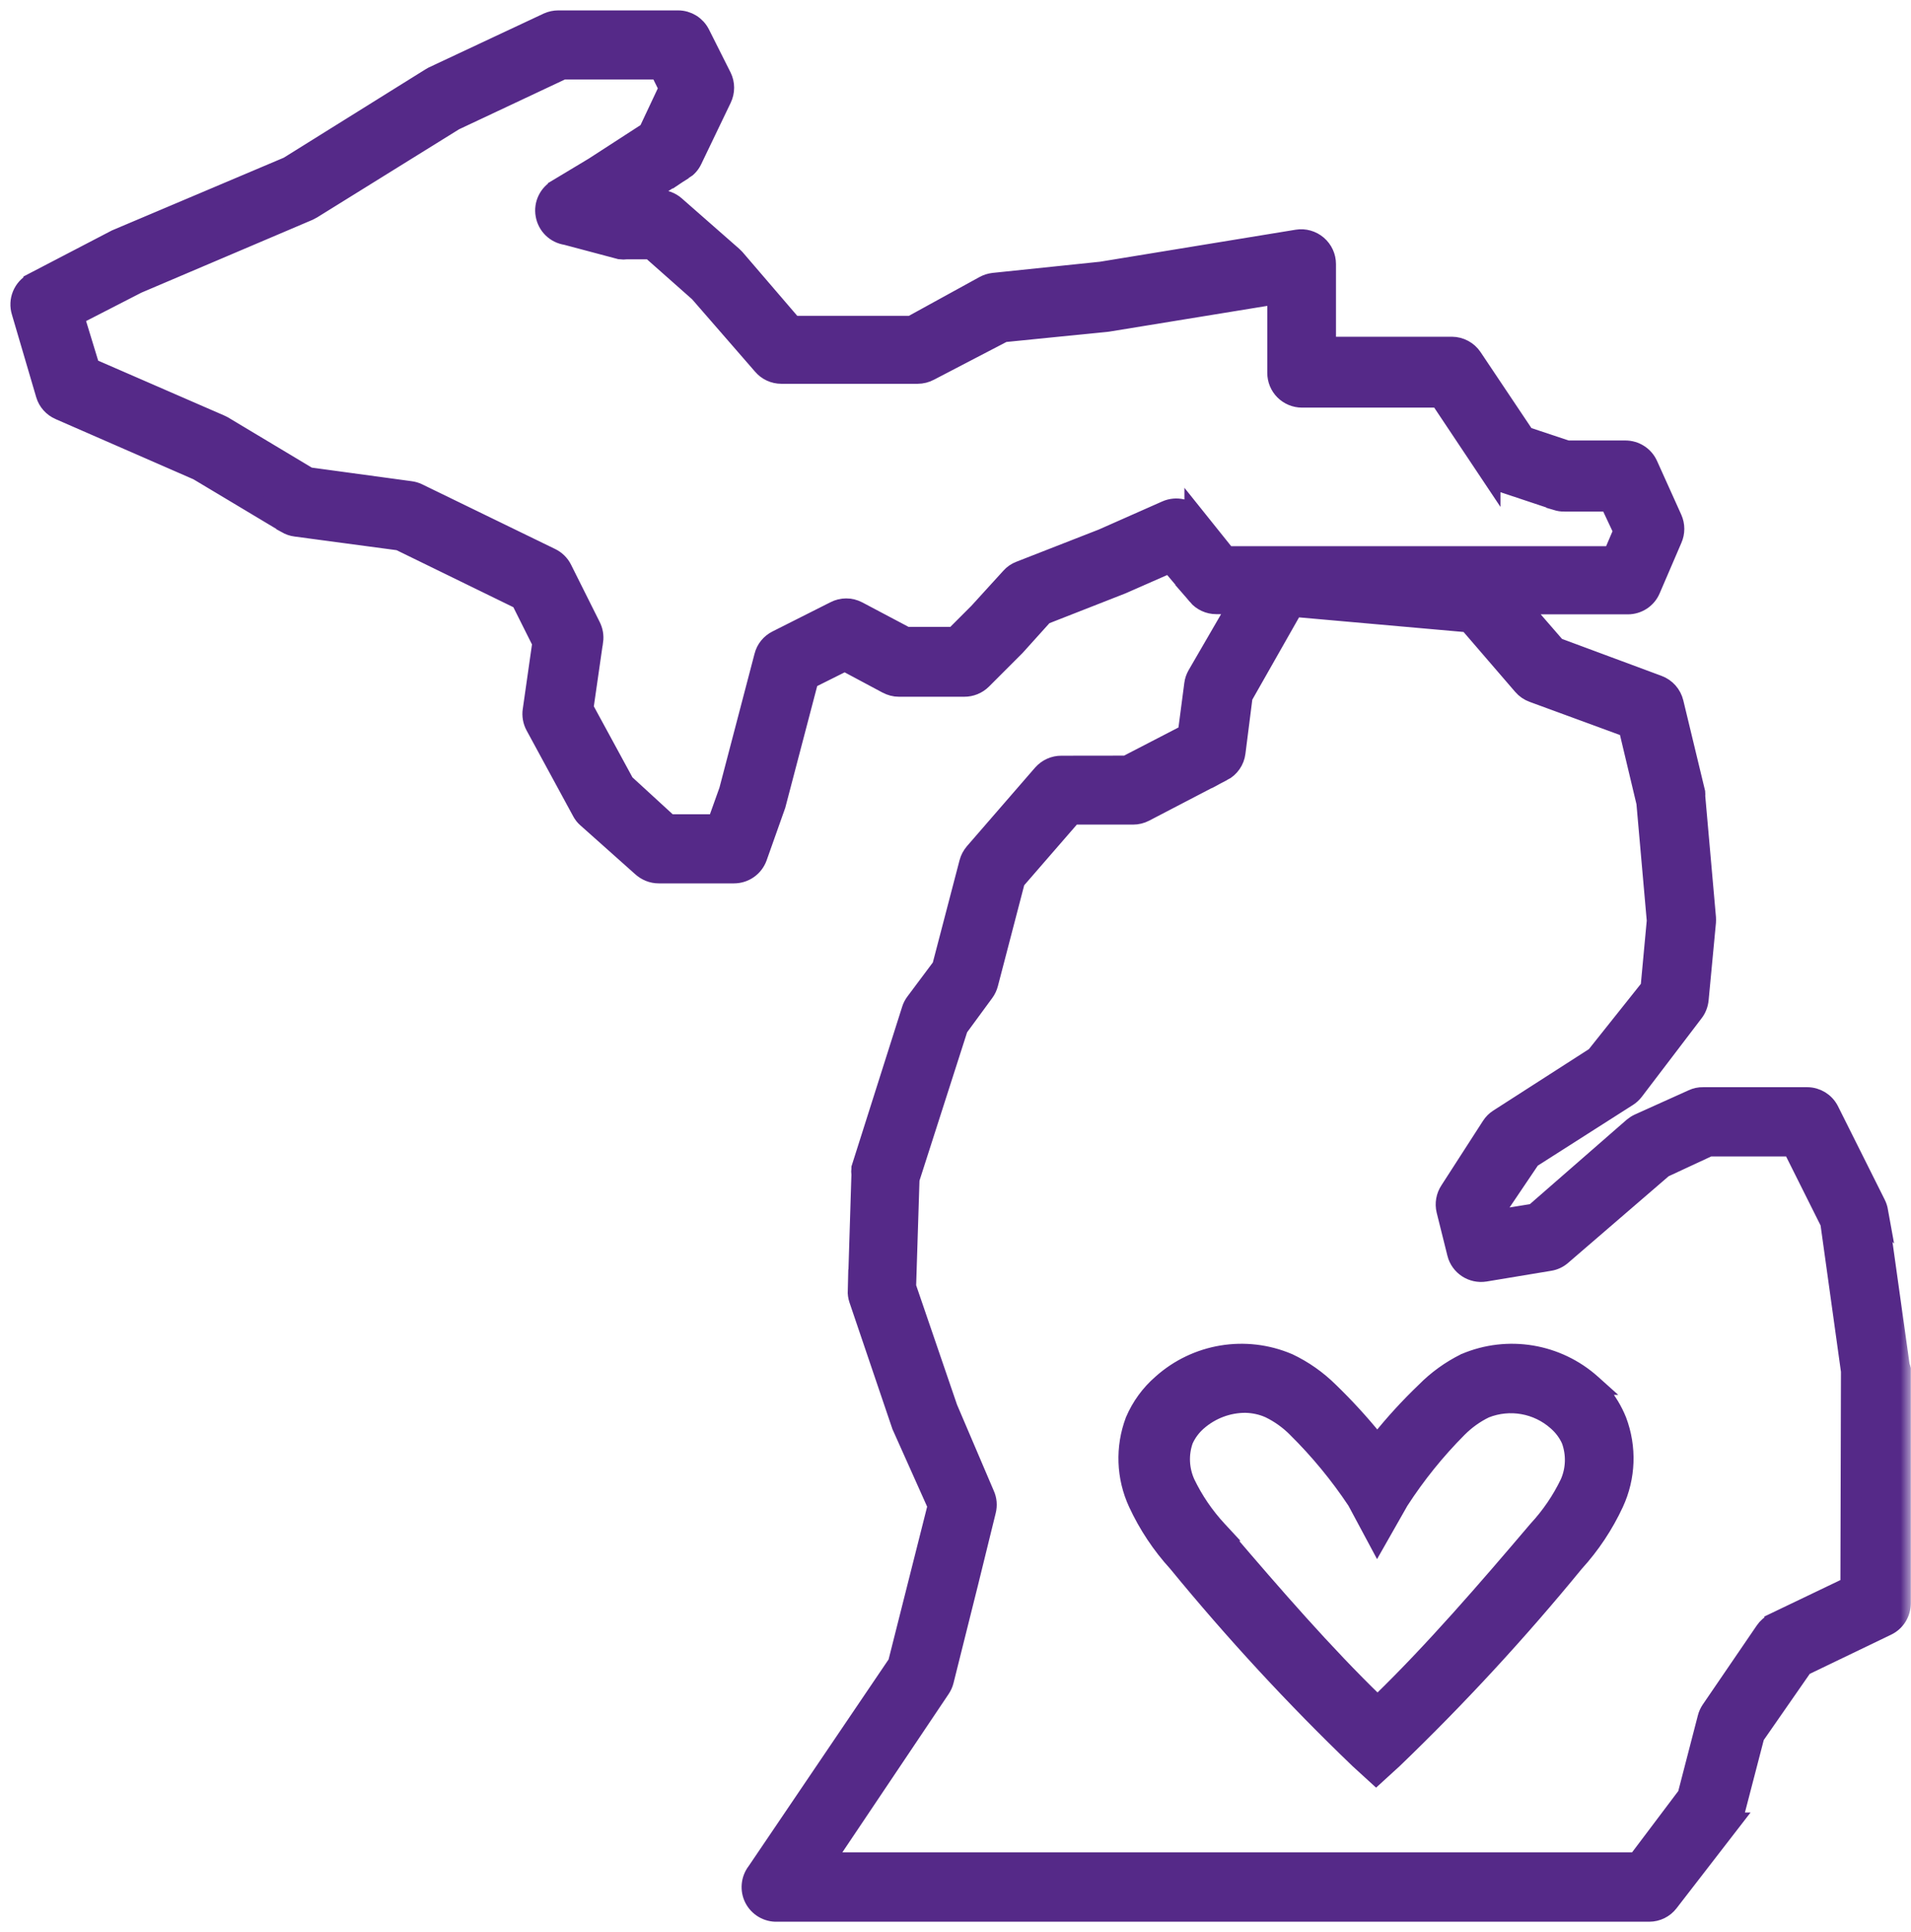
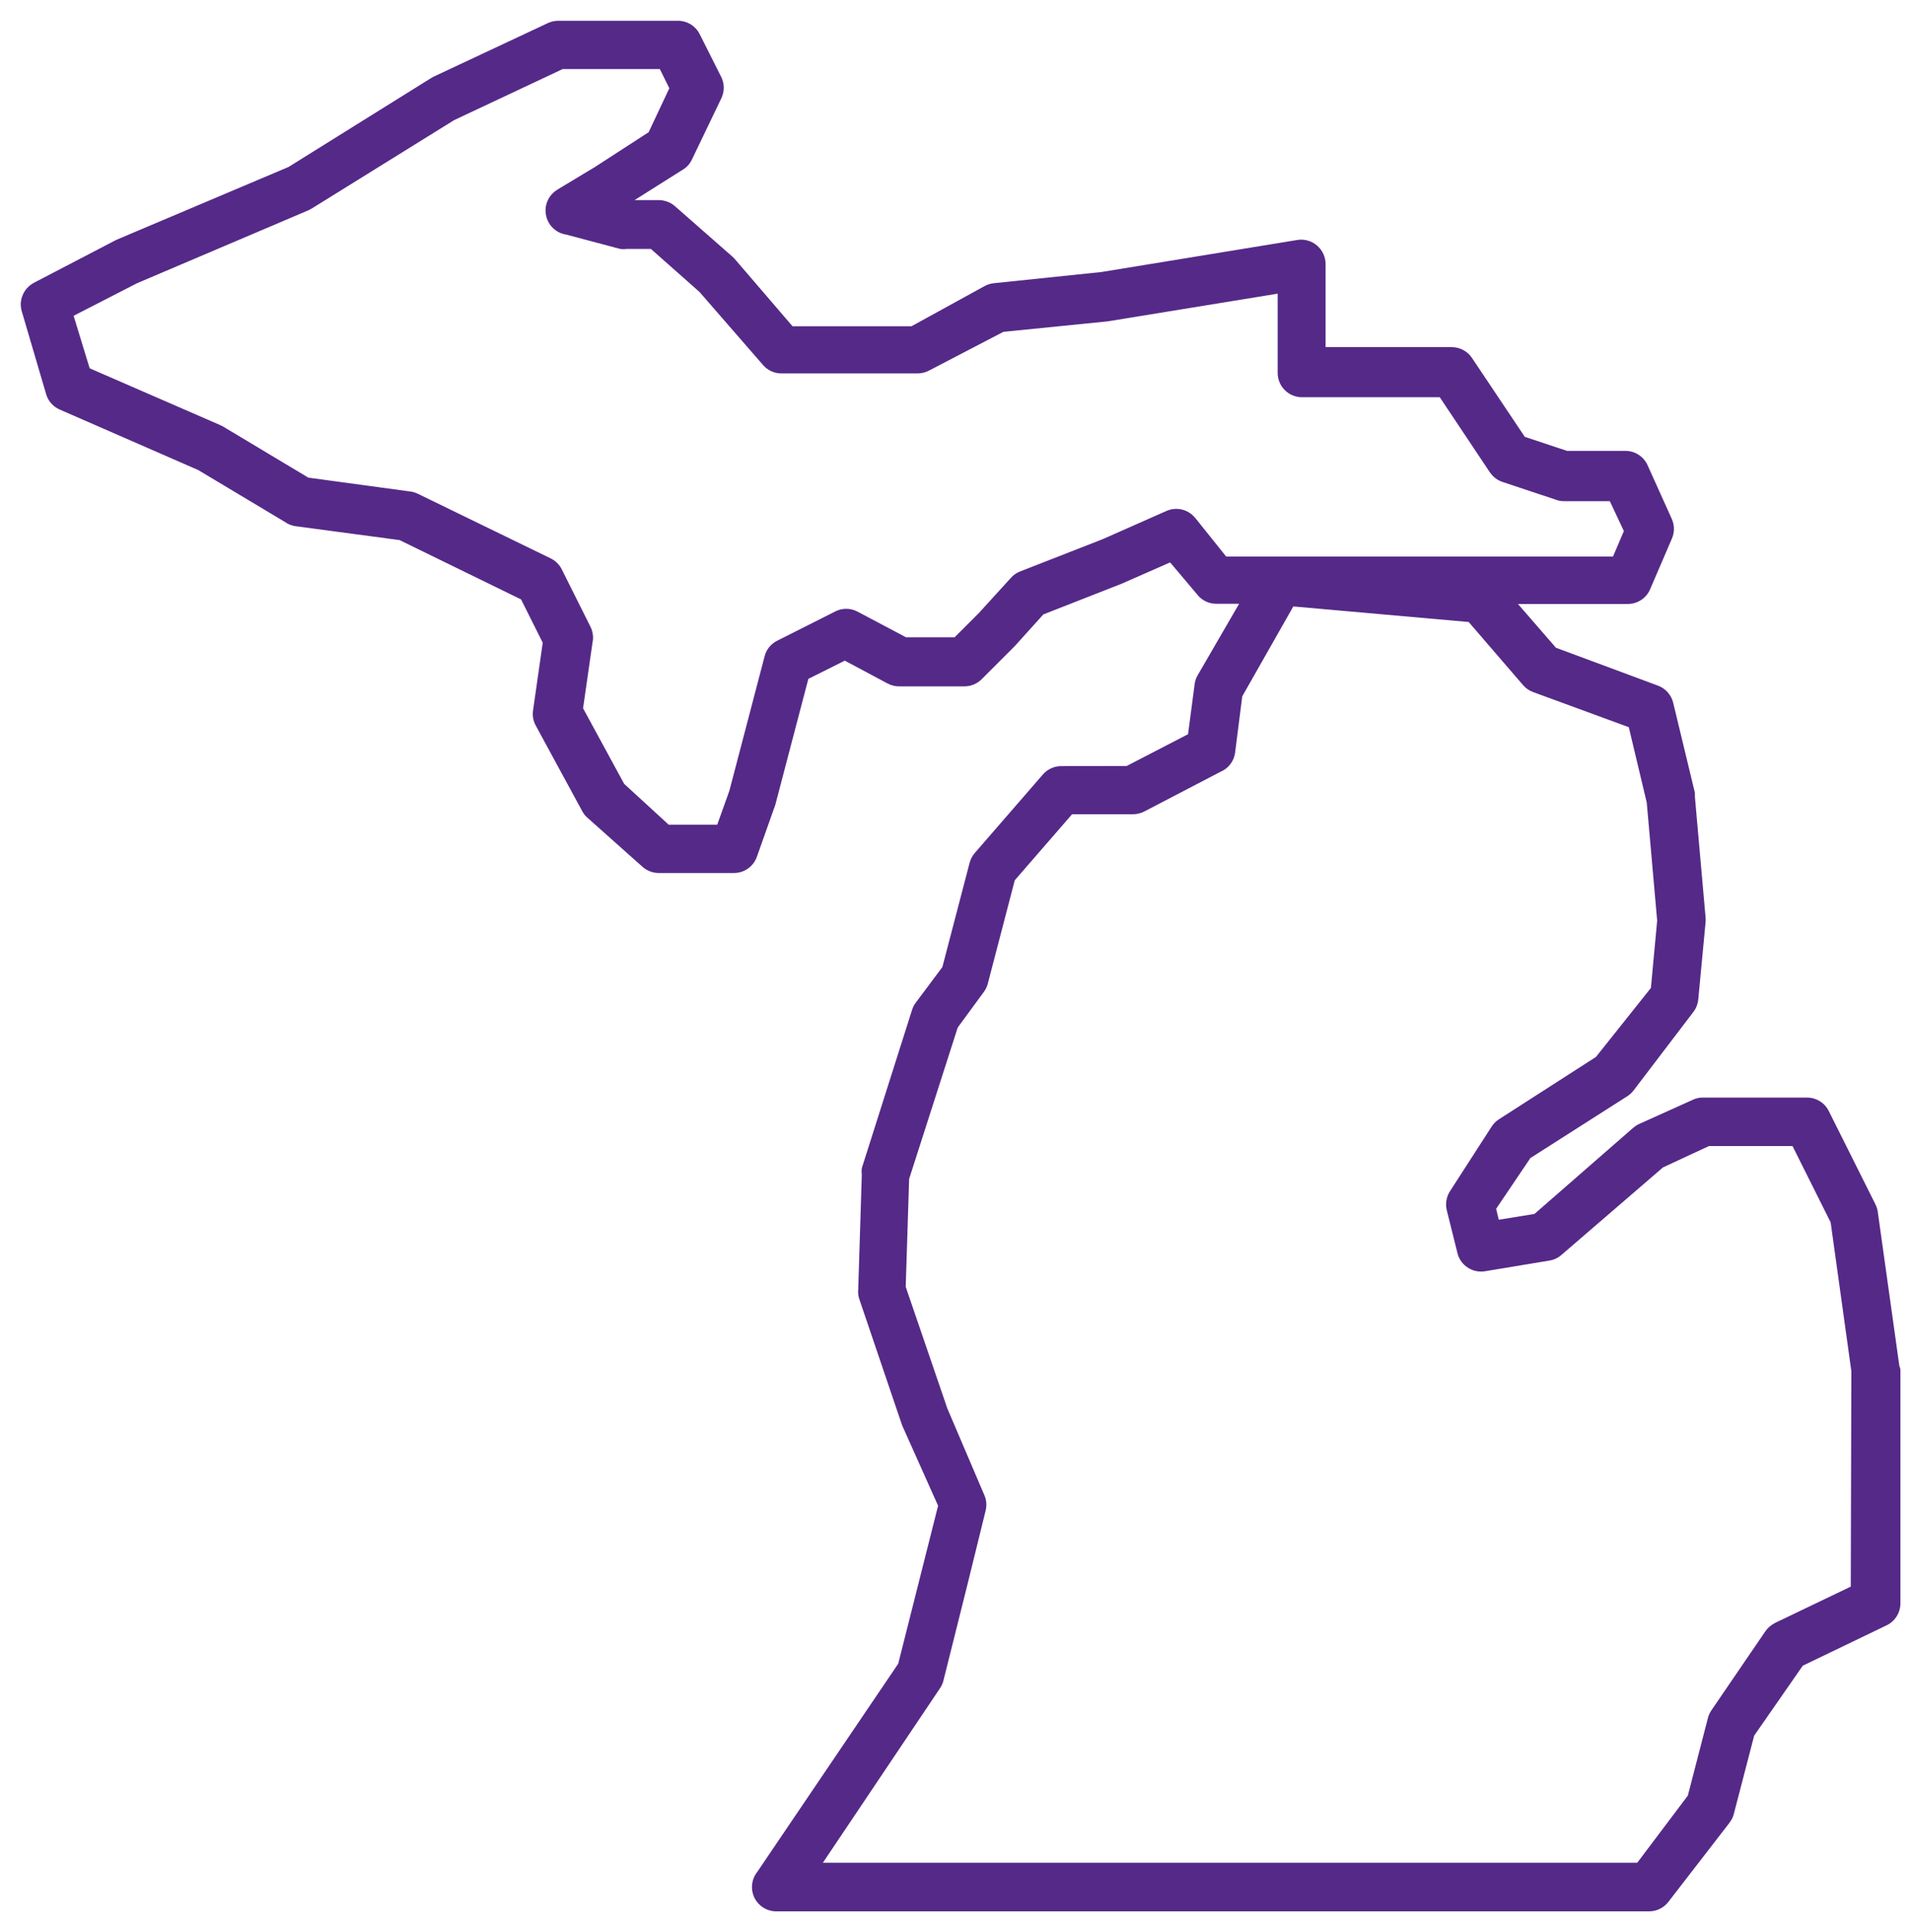
<svg xmlns="http://www.w3.org/2000/svg" width="92" height="93" viewBox="0 0 92 93" fill="none">
  <g id="Group">
-     <path id="Vector" d="M70.441 65.412C69.709 65.775 69.043 66.257 68.471 66.837C67.699 67.576 66.976 68.365 66.306 69.2C65.633 68.369 64.911 67.58 64.143 66.837C63.552 66.251 62.862 65.764 62.11 65.409L62.11 65.409L62.101 65.406C59.97 64.5 57.51 64.909 55.789 66.453C55.203 66.962 54.743 67.596 54.44 68.306L54.44 68.306L54.436 68.316C53.933 69.653 53.986 71.135 54.585 72.43C55.079 73.497 55.736 74.485 56.528 75.353C59.256 78.68 62.176 81.843 65.28 84.823L65.28 84.823L65.284 84.827L66.079 85.553L66.248 85.707L66.417 85.553L67.212 84.827L67.212 84.827L67.216 84.823C70.315 81.843 73.235 78.68 75.959 75.353C76.751 74.485 77.407 73.497 77.902 72.43C78.501 71.135 78.554 69.653 78.05 68.316L78.05 68.316L78.048 68.311C77.84 67.793 77.549 67.313 77.188 66.891H77.254L76.768 66.455C75.046 64.91 72.586 64.499 70.454 65.406L70.447 65.408L70.441 65.412ZM66.317 81.814C63.908 79.481 61.457 76.663 59.114 73.918H59.149L58.76 73.498C58.157 72.845 57.655 72.109 57.268 71.305C56.995 70.699 56.962 70.012 57.183 69.388C57.323 69.074 57.532 68.796 57.791 68.57L57.791 68.57C58.394 68.043 59.166 67.751 59.962 67.754C60.335 67.763 60.698 67.842 61.03 67.991C61.495 68.216 61.915 68.519 62.284 68.887L62.284 68.888C63.348 69.943 64.303 71.1 65.133 72.348L66.087 74.128L66.301 74.528L66.525 74.134L67.54 72.349C68.348 71.1 69.281 69.942 70.332 68.887C70.699 68.52 71.116 68.218 71.58 67.994C72.683 67.558 73.936 67.779 74.822 68.568L74.824 68.57C75.083 68.796 75.293 69.075 75.433 69.389C75.658 70.015 75.637 70.701 75.37 71.305C74.983 72.108 74.481 72.845 73.877 73.498L73.877 73.498L73.87 73.506C71.422 76.388 68.85 79.361 66.317 81.814Z" fill="#552988" stroke="#552988" stroke-width="0.5" />
    <g id="Vector_2">
      <mask id="path-2-outside-1_5468_3415" maskUnits="userSpaceOnUse" x="0" y="0" width="92" height="93" fill="black">
-         <rect fill="white" width="92" height="93" />
-         <path d="M91.44 65.751L90.399 58.322L90.403 58.326C90.38 58.198 90.344 58.075 90.284 57.961L88.037 53.469C87.84 53.077 87.438 52.83 86.999 52.83H81.992C81.823 52.825 81.654 52.862 81.499 52.935L78.903 54.105C78.807 54.15 78.716 54.21 78.634 54.278L73.873 58.431L72.155 58.71L72.027 58.185L73.677 55.74L78.355 52.757C78.46 52.688 78.556 52.601 78.634 52.501L81.512 48.722C81.654 48.544 81.736 48.329 81.759 48.101L82.111 44.382C82.115 44.313 82.115 44.24 82.111 44.172L81.594 38.324C81.599 38.264 81.599 38.209 81.594 38.15L80.553 33.832C80.461 33.449 80.187 33.138 79.817 33.001L74.906 31.178L73.078 29.071H78.364C78.835 29.071 79.26 28.793 79.442 28.359L80.484 25.937C80.621 25.631 80.621 25.284 80.484 24.978L79.314 22.383C79.123 21.967 78.707 21.702 78.25 21.702H75.44L73.407 21.026L70.867 17.233C70.652 16.909 70.291 16.712 69.898 16.708H63.817V12.71C63.817 12.367 63.666 12.043 63.406 11.819C63.145 11.595 62.798 11.495 62.46 11.55L53.02 13.094L47.839 13.633C47.684 13.651 47.533 13.697 47.392 13.775L43.883 15.703H38.153L35.371 12.463L35.252 12.345L32.492 9.923C32.278 9.736 32.003 9.635 31.72 9.631H30.55L32.89 8.155V8.159C33.072 8.041 33.219 7.876 33.31 7.68L34.726 4.733C34.882 4.408 34.882 4.034 34.726 3.714L33.685 1.644C33.488 1.251 33.086 1 32.643 1H26.877C26.708 1 26.539 1.037 26.388 1.105L20.855 3.7L20.736 3.769L13.892 8.036L5.6 11.545L1.625 13.615V13.619C1.127 13.884 0.885 14.465 1.054 15.004L2.223 18.979C2.319 19.308 2.561 19.577 2.877 19.714L9.543 22.625L13.801 25.174V25.179C13.938 25.256 14.089 25.311 14.244 25.329L19.238 25.997L25.086 28.852L26.128 30.935L25.662 34.198V34.193C25.625 34.444 25.671 34.7 25.79 34.92L28.038 39.059C28.097 39.169 28.175 39.269 28.27 39.351L30.911 41.704C31.131 41.905 31.414 42.02 31.711 42.02H35.339H35.334C35.828 42.02 36.266 41.714 36.435 41.248L37.326 38.735L38.916 32.676L40.671 31.799L42.731 32.9L42.727 32.896C42.896 32.987 43.083 33.037 43.275 33.037H46.423C46.733 33.037 47.031 32.918 47.254 32.699L48.858 31.095L50.229 29.574L53.994 28.098L56.333 27.07L57.667 28.651H57.662C57.886 28.912 58.211 29.062 58.553 29.062H59.654L57.653 32.512C57.58 32.64 57.53 32.786 57.512 32.932L57.196 35.34L54.236 36.871L51.102 36.875C50.764 36.871 50.439 37.017 50.211 37.273L46.926 41.06C46.811 41.197 46.724 41.357 46.679 41.531L45.368 46.548L44.084 48.266C44.006 48.371 43.947 48.485 43.91 48.604L41.489 56.229V56.234C41.475 56.334 41.475 56.444 41.489 56.549L41.315 62.118L41.31 62.114C41.306 62.255 41.324 62.402 41.37 62.534L43.43 68.606L45.162 72.476L43.243 80.079L36.449 90.112L36.444 90.117C36.17 90.478 36.125 90.962 36.33 91.364C36.54 91.771 36.965 92.017 37.418 91.999H79.397C79.758 91.999 80.101 91.83 80.32 91.542L83.258 87.741H83.253C83.354 87.618 83.427 87.476 83.468 87.32L84.45 83.542L86.79 80.175L90.824 78.233C91.231 78.041 91.487 77.63 91.491 77.177V65.915C91.477 65.86 91.464 65.805 91.441 65.751L91.44 65.751ZM57.521 24.904V24.909C57.187 24.512 56.63 24.384 56.155 24.594L53.089 25.951L49.114 27.504C48.945 27.568 48.79 27.673 48.671 27.81L47.127 29.505L45.957 30.675H43.618L41.278 29.437C40.94 29.259 40.538 29.259 40.2 29.437L37.418 30.839C37.116 30.99 36.892 31.26 36.81 31.589L35.115 38.058L34.53 39.694H32.191L30.048 37.729L28.07 34.092L28.536 30.853L28.54 30.849C28.572 30.615 28.531 30.373 28.422 30.159L27.042 27.399C26.927 27.171 26.736 26.983 26.503 26.873L20.106 23.762C19.992 23.707 19.868 23.671 19.745 23.657L14.843 22.99L10.726 20.523L10.585 20.454L4.316 17.727L3.544 15.2L6.596 13.633L14.843 10.124L15.016 10.032L21.861 5.783L27.087 3.325H31.766L32.223 4.248L31.227 6.364L28.609 8.059L26.877 9.1V9.105C26.434 9.347 26.192 9.84 26.283 10.338C26.37 10.836 26.763 11.22 27.266 11.293L29.861 11.983C29.961 11.997 30.066 11.997 30.167 11.983H31.337L33.676 14.053L36.728 17.562C36.947 17.822 37.272 17.973 37.614 17.973H44.175C44.372 17.973 44.568 17.923 44.737 17.831L48.306 15.972L53.322 15.469L61.51 14.135V17.95C61.51 18.261 61.633 18.558 61.852 18.777C62.072 18.997 62.373 19.12 62.679 19.12H69.314L71.735 22.748V22.743C71.881 22.958 72.096 23.122 72.343 23.2L74.938 24.064V24.068C75.061 24.105 75.185 24.128 75.312 24.123H77.501L78.177 25.562L77.652 26.791H59.033L57.521 24.904ZM89.101 76.369L85.441 78.123V78.128C85.259 78.219 85.099 78.356 84.985 78.525L82.389 82.326C82.316 82.436 82.257 82.559 82.225 82.688L81.256 86.429L78.821 89.66H39.615L45.253 81.262C45.326 81.152 45.385 81.029 45.417 80.901L46.587 76.222L47.45 72.713C47.514 72.458 47.492 72.188 47.382 71.951L45.605 67.788L43.603 61.94L43.768 56.745L46.107 49.458L47.368 47.74C47.455 47.621 47.519 47.484 47.556 47.342L48.853 42.371L51.613 39.191H54.55C54.738 39.191 54.925 39.145 55.09 39.059L58.845 37.103V37.108C59.183 36.93 59.416 36.601 59.462 36.217L59.805 33.517L62.263 29.19L70.706 29.939L73.324 32.977C73.457 33.133 73.626 33.247 73.818 33.316L78.414 35.002L79.278 38.629L79.78 44.313L79.479 47.552L76.833 50.874L72.155 53.88C72.018 53.967 71.903 54.086 71.817 54.218L69.816 57.321C69.633 57.595 69.573 57.933 69.651 58.253L70.167 60.322V60.327C70.318 60.912 70.889 61.286 71.488 61.19L74.599 60.674C74.809 60.642 75.01 60.546 75.17 60.405L80.059 56.192L82.27 55.164H86.296L88.132 58.837L89.128 65.997L89.101 76.369Z" />
+         <path d="M91.44 65.751L90.399 58.322L90.403 58.326C90.38 58.198 90.344 58.075 90.284 57.961L88.037 53.469C87.84 53.077 87.438 52.83 86.999 52.83H81.992C81.823 52.825 81.654 52.862 81.499 52.935L78.903 54.105C78.807 54.15 78.716 54.21 78.634 54.278L73.873 58.431L72.155 58.71L72.027 58.185L73.677 55.74L78.355 52.757C78.46 52.688 78.556 52.601 78.634 52.501L81.512 48.722C81.654 48.544 81.736 48.329 81.759 48.101L82.111 44.382C82.115 44.313 82.115 44.24 82.111 44.172L81.594 38.324C81.599 38.264 81.599 38.209 81.594 38.15L80.553 33.832C80.461 33.449 80.187 33.138 79.817 33.001L74.906 31.178L73.078 29.071H78.364C78.835 29.071 79.26 28.793 79.442 28.359L80.484 25.937C80.621 25.631 80.621 25.284 80.484 24.978L79.314 22.383C79.123 21.967 78.707 21.702 78.25 21.702H75.44L73.407 21.026L70.867 17.233C70.652 16.909 70.291 16.712 69.898 16.708H63.817V12.71C63.817 12.367 63.666 12.043 63.406 11.819C63.145 11.595 62.798 11.495 62.46 11.55L53.02 13.094L47.839 13.633C47.684 13.651 47.533 13.697 47.392 13.775L43.883 15.703H38.153L35.371 12.463L35.252 12.345L32.492 9.923C32.278 9.736 32.003 9.635 31.72 9.631H30.55L32.89 8.155V8.159C33.072 8.041 33.219 7.876 33.31 7.68L34.726 4.733C34.882 4.408 34.882 4.034 34.726 3.714L33.685 1.644C33.488 1.251 33.086 1 32.643 1H26.877C26.708 1 26.539 1.037 26.388 1.105L20.855 3.7L20.736 3.769L13.892 8.036L5.6 11.545L1.625 13.615V13.619C1.127 13.884 0.885 14.465 1.054 15.004L2.223 18.979C2.319 19.308 2.561 19.577 2.877 19.714L9.543 22.625L13.801 25.174V25.179C13.938 25.256 14.089 25.311 14.244 25.329L19.238 25.997L25.086 28.852L26.128 30.935L25.662 34.198V34.193C25.625 34.444 25.671 34.7 25.79 34.92L28.038 39.059C28.097 39.169 28.175 39.269 28.27 39.351L30.911 41.704C31.131 41.905 31.414 42.02 31.711 42.02H35.339H35.334C35.828 42.02 36.266 41.714 36.435 41.248L37.326 38.735L38.916 32.676L40.671 31.799L42.731 32.9L42.727 32.896C42.896 32.987 43.083 33.037 43.275 33.037H46.423C46.733 33.037 47.031 32.918 47.254 32.699L48.858 31.095L50.229 29.574L53.994 28.098L56.333 27.07L57.667 28.651H57.662C57.886 28.912 58.211 29.062 58.553 29.062H59.654L57.653 32.512C57.58 32.64 57.53 32.786 57.512 32.932L57.196 35.34L54.236 36.871L51.102 36.875C50.764 36.871 50.439 37.017 50.211 37.273L46.926 41.06C46.811 41.197 46.724 41.357 46.679 41.531L45.368 46.548L44.084 48.266C44.006 48.371 43.947 48.485 43.91 48.604L41.489 56.229V56.234C41.475 56.334 41.475 56.444 41.489 56.549L41.31 62.114C41.306 62.255 41.324 62.402 41.37 62.534L43.43 68.606L45.162 72.476L43.243 80.079L36.449 90.112L36.444 90.117C36.17 90.478 36.125 90.962 36.33 91.364C36.54 91.771 36.965 92.017 37.418 91.999H79.397C79.758 91.999 80.101 91.83 80.32 91.542L83.258 87.741H83.253C83.354 87.618 83.427 87.476 83.468 87.32L84.45 83.542L86.79 80.175L90.824 78.233C91.231 78.041 91.487 77.63 91.491 77.177V65.915C91.477 65.86 91.464 65.805 91.441 65.751L91.44 65.751ZM57.521 24.904V24.909C57.187 24.512 56.63 24.384 56.155 24.594L53.089 25.951L49.114 27.504C48.945 27.568 48.79 27.673 48.671 27.81L47.127 29.505L45.957 30.675H43.618L41.278 29.437C40.94 29.259 40.538 29.259 40.2 29.437L37.418 30.839C37.116 30.99 36.892 31.26 36.81 31.589L35.115 38.058L34.53 39.694H32.191L30.048 37.729L28.07 34.092L28.536 30.853L28.54 30.849C28.572 30.615 28.531 30.373 28.422 30.159L27.042 27.399C26.927 27.171 26.736 26.983 26.503 26.873L20.106 23.762C19.992 23.707 19.868 23.671 19.745 23.657L14.843 22.99L10.726 20.523L10.585 20.454L4.316 17.727L3.544 15.2L6.596 13.633L14.843 10.124L15.016 10.032L21.861 5.783L27.087 3.325H31.766L32.223 4.248L31.227 6.364L28.609 8.059L26.877 9.1V9.105C26.434 9.347 26.192 9.84 26.283 10.338C26.37 10.836 26.763 11.22 27.266 11.293L29.861 11.983C29.961 11.997 30.066 11.997 30.167 11.983H31.337L33.676 14.053L36.728 17.562C36.947 17.822 37.272 17.973 37.614 17.973H44.175C44.372 17.973 44.568 17.923 44.737 17.831L48.306 15.972L53.322 15.469L61.51 14.135V17.95C61.51 18.261 61.633 18.558 61.852 18.777C62.072 18.997 62.373 19.12 62.679 19.12H69.314L71.735 22.748V22.743C71.881 22.958 72.096 23.122 72.343 23.2L74.938 24.064V24.068C75.061 24.105 75.185 24.128 75.312 24.123H77.501L78.177 25.562L77.652 26.791H59.033L57.521 24.904ZM89.101 76.369L85.441 78.123V78.128C85.259 78.219 85.099 78.356 84.985 78.525L82.389 82.326C82.316 82.436 82.257 82.559 82.225 82.688L81.256 86.429L78.821 89.66H39.615L45.253 81.262C45.326 81.152 45.385 81.029 45.417 80.901L46.587 76.222L47.45 72.713C47.514 72.458 47.492 72.188 47.382 71.951L45.605 67.788L43.603 61.94L43.768 56.745L46.107 49.458L47.368 47.74C47.455 47.621 47.519 47.484 47.556 47.342L48.853 42.371L51.613 39.191H54.55C54.738 39.191 54.925 39.145 55.09 39.059L58.845 37.103V37.108C59.183 36.93 59.416 36.601 59.462 36.217L59.805 33.517L62.263 29.19L70.706 29.939L73.324 32.977C73.457 33.133 73.626 33.247 73.818 33.316L78.414 35.002L79.278 38.629L79.78 44.313L79.479 47.552L76.833 50.874L72.155 53.88C72.018 53.967 71.903 54.086 71.817 54.218L69.816 57.321C69.633 57.595 69.573 57.933 69.651 58.253L70.167 60.322V60.327C70.318 60.912 70.889 61.286 71.488 61.19L74.599 60.674C74.809 60.642 75.01 60.546 75.17 60.405L80.059 56.192L82.27 55.164H86.296L88.132 58.837L89.128 65.997L89.101 76.369Z" />
      </mask>
      <path d="M91.44 65.751L90.399 58.322L90.403 58.326C90.38 58.198 90.344 58.075 90.284 57.961L88.037 53.469C87.84 53.077 87.438 52.83 86.999 52.83H81.992C81.823 52.825 81.654 52.862 81.499 52.935L78.903 54.105C78.807 54.15 78.716 54.21 78.634 54.278L73.873 58.431L72.155 58.71L72.027 58.185L73.677 55.74L78.355 52.757C78.46 52.688 78.556 52.601 78.634 52.501L81.512 48.722C81.654 48.544 81.736 48.329 81.759 48.101L82.111 44.382C82.115 44.313 82.115 44.24 82.111 44.172L81.594 38.324C81.599 38.264 81.599 38.209 81.594 38.15L80.553 33.832C80.461 33.449 80.187 33.138 79.817 33.001L74.906 31.178L73.078 29.071H78.364C78.835 29.071 79.26 28.793 79.442 28.359L80.484 25.937C80.621 25.631 80.621 25.284 80.484 24.978L79.314 22.383C79.123 21.967 78.707 21.702 78.25 21.702H75.44L73.407 21.026L70.867 17.233C70.652 16.909 70.291 16.712 69.898 16.708H63.817V12.71C63.817 12.367 63.666 12.043 63.406 11.819C63.145 11.595 62.798 11.495 62.46 11.55L53.02 13.094L47.839 13.633C47.684 13.651 47.533 13.697 47.392 13.775L43.883 15.703H38.153L35.371 12.463L35.252 12.345L32.492 9.923C32.278 9.736 32.003 9.635 31.72 9.631H30.55L32.89 8.155V8.159C33.072 8.041 33.219 7.876 33.31 7.68L34.726 4.733C34.882 4.408 34.882 4.034 34.726 3.714L33.685 1.644C33.488 1.251 33.086 1 32.643 1H26.877C26.708 1 26.539 1.037 26.388 1.105L20.855 3.7L20.736 3.769L13.892 8.036L5.6 11.545L1.625 13.615V13.619C1.127 13.884 0.885 14.465 1.054 15.004L2.223 18.979C2.319 19.308 2.561 19.577 2.877 19.714L9.543 22.625L13.801 25.174V25.179C13.938 25.256 14.089 25.311 14.244 25.329L19.238 25.997L25.086 28.852L26.128 30.935L25.662 34.198V34.193C25.625 34.444 25.671 34.7 25.79 34.92L28.038 39.059C28.097 39.169 28.175 39.269 28.27 39.351L30.911 41.704C31.131 41.905 31.414 42.02 31.711 42.02H35.339H35.334C35.828 42.02 36.266 41.714 36.435 41.248L37.326 38.735L38.916 32.676L40.671 31.799L42.731 32.9L42.727 32.896C42.896 32.987 43.083 33.037 43.275 33.037H46.423C46.733 33.037 47.031 32.918 47.254 32.699L48.858 31.095L50.229 29.574L53.994 28.098L56.333 27.07L57.667 28.651H57.662C57.886 28.912 58.211 29.062 58.553 29.062H59.654L57.653 32.512C57.58 32.64 57.53 32.786 57.512 32.932L57.196 35.34L54.236 36.871L51.102 36.875C50.764 36.871 50.439 37.017 50.211 37.273L46.926 41.06C46.811 41.197 46.724 41.357 46.679 41.531L45.368 46.548L44.084 48.266C44.006 48.371 43.947 48.485 43.91 48.604L41.489 56.229V56.234C41.475 56.334 41.475 56.444 41.489 56.549L41.315 62.118L41.31 62.114C41.306 62.255 41.324 62.402 41.37 62.534L43.43 68.606L45.162 72.476L43.243 80.079L36.449 90.112L36.444 90.117C36.17 90.478 36.125 90.962 36.33 91.364C36.54 91.771 36.965 92.017 37.418 91.999H79.397C79.758 91.999 80.101 91.83 80.32 91.542L83.258 87.741H83.253C83.354 87.618 83.427 87.476 83.468 87.32L84.45 83.542L86.79 80.175L90.824 78.233C91.231 78.041 91.487 77.63 91.491 77.177V65.915C91.477 65.86 91.464 65.805 91.441 65.751L91.44 65.751ZM57.521 24.904V24.909C57.187 24.512 56.63 24.384 56.155 24.594L53.089 25.951L49.114 27.504C48.945 27.568 48.79 27.673 48.671 27.81L47.127 29.505L45.957 30.675H43.618L41.278 29.437C40.94 29.259 40.538 29.259 40.2 29.437L37.418 30.839C37.116 30.99 36.892 31.26 36.81 31.589L35.115 38.058L34.53 39.694H32.191L30.048 37.729L28.07 34.092L28.536 30.853L28.54 30.849C28.572 30.615 28.531 30.373 28.422 30.159L27.042 27.399C26.927 27.171 26.736 26.983 26.503 26.873L20.106 23.762C19.992 23.707 19.868 23.671 19.745 23.657L14.843 22.99L10.726 20.523L10.585 20.454L4.316 17.727L3.544 15.2L6.596 13.633L14.843 10.124L15.016 10.032L21.861 5.783L27.087 3.325H31.766L32.223 4.248L31.227 6.364L28.609 8.059L26.877 9.1V9.105C26.434 9.347 26.192 9.84 26.283 10.338C26.37 10.836 26.763 11.22 27.266 11.293L29.861 11.983C29.961 11.997 30.066 11.997 30.167 11.983H31.337L33.676 14.053L36.728 17.562C36.947 17.822 37.272 17.973 37.614 17.973H44.175C44.372 17.973 44.568 17.923 44.737 17.831L48.306 15.972L53.322 15.469L61.51 14.135V17.95C61.51 18.261 61.633 18.558 61.852 18.777C62.072 18.997 62.373 19.12 62.679 19.12H69.314L71.735 22.748V22.743C71.881 22.958 72.096 23.122 72.343 23.2L74.938 24.064V24.068C75.061 24.105 75.185 24.128 75.312 24.123H77.501L78.177 25.562L77.652 26.791H59.033L57.521 24.904ZM89.101 76.369L85.441 78.123V78.128C85.259 78.219 85.099 78.356 84.985 78.525L82.389 82.326C82.316 82.436 82.257 82.559 82.225 82.688L81.256 86.429L78.821 89.66H39.615L45.253 81.262C45.326 81.152 45.385 81.029 45.417 80.901L46.587 76.222L47.45 72.713C47.514 72.458 47.492 72.188 47.382 71.951L45.605 67.788L43.603 61.94L43.768 56.745L46.107 49.458L47.368 47.74C47.455 47.621 47.519 47.484 47.556 47.342L48.853 42.371L51.613 39.191H54.55C54.738 39.191 54.925 39.145 55.09 39.059L58.845 37.103V37.108C59.183 36.93 59.416 36.601 59.462 36.217L59.805 33.517L62.263 29.19L70.706 29.939L73.324 32.977C73.457 33.133 73.626 33.247 73.818 33.316L78.414 35.002L79.278 38.629L79.78 44.313L79.479 47.552L76.833 50.874L72.155 53.88C72.018 53.967 71.903 54.086 71.817 54.218L69.816 57.321C69.633 57.595 69.573 57.933 69.651 58.253L70.167 60.322V60.327C70.318 60.912 70.889 61.286 71.488 61.19L74.599 60.674C74.809 60.642 75.01 60.546 75.17 60.405L80.059 56.192L82.27 55.164H86.296L88.132 58.837L89.128 65.997L89.101 76.369Z" fill="#552988" />
-       <path d="M91.44 65.751L90.399 58.322L90.403 58.326C90.38 58.198 90.344 58.075 90.284 57.961L88.037 53.469C87.84 53.077 87.438 52.83 86.999 52.83H81.992C81.823 52.825 81.654 52.862 81.499 52.935L78.903 54.105C78.807 54.15 78.716 54.21 78.634 54.278L73.873 58.431L72.155 58.71L72.027 58.185L73.677 55.74L78.355 52.757C78.46 52.688 78.556 52.601 78.634 52.501L81.512 48.722C81.654 48.544 81.736 48.329 81.759 48.101L82.111 44.382C82.115 44.313 82.115 44.24 82.111 44.172L81.594 38.324C81.599 38.264 81.599 38.209 81.594 38.15L80.553 33.832C80.461 33.449 80.187 33.138 79.817 33.001L74.906 31.178L73.078 29.071H78.364C78.835 29.071 79.26 28.793 79.442 28.359L80.484 25.937C80.621 25.631 80.621 25.284 80.484 24.978L79.314 22.383C79.123 21.967 78.707 21.702 78.25 21.702H75.44L73.407 21.026L70.867 17.233C70.652 16.909 70.291 16.712 69.898 16.708H63.817V12.71C63.817 12.367 63.666 12.043 63.406 11.819C63.145 11.595 62.798 11.495 62.46 11.55L53.02 13.094L47.839 13.633C47.684 13.651 47.533 13.697 47.392 13.775L43.883 15.703H38.153L35.371 12.463L35.252 12.345L32.492 9.923C32.278 9.736 32.003 9.635 31.72 9.631H30.55L32.89 8.155V8.159C33.072 8.041 33.219 7.876 33.31 7.68L34.726 4.733C34.882 4.408 34.882 4.034 34.726 3.714L33.685 1.644C33.488 1.251 33.086 1 32.643 1H26.877C26.708 1 26.539 1.037 26.388 1.105L20.855 3.7L20.736 3.769L13.892 8.036L5.6 11.545L1.625 13.615V13.619C1.127 13.884 0.885 14.465 1.054 15.004L2.223 18.979C2.319 19.308 2.561 19.577 2.877 19.714L9.543 22.625L13.801 25.174V25.179C13.938 25.256 14.089 25.311 14.244 25.329L19.238 25.997L25.086 28.852L26.128 30.935L25.662 34.198V34.193C25.625 34.444 25.671 34.7 25.79 34.92L28.038 39.059C28.097 39.169 28.175 39.269 28.27 39.351L30.911 41.704C31.131 41.905 31.414 42.02 31.711 42.02H35.339H35.334C35.828 42.02 36.266 41.714 36.435 41.248L37.326 38.735L38.916 32.676L40.671 31.799L42.731 32.9L42.727 32.896C42.896 32.987 43.083 33.037 43.275 33.037H46.423C46.733 33.037 47.031 32.918 47.254 32.699L48.858 31.095L50.229 29.574L53.994 28.098L56.333 27.07L57.667 28.651H57.662C57.886 28.912 58.211 29.062 58.553 29.062H59.654L57.653 32.512C57.58 32.64 57.53 32.786 57.512 32.932L57.196 35.34L54.236 36.871L51.102 36.875C50.764 36.871 50.439 37.017 50.211 37.273L46.926 41.06C46.811 41.197 46.724 41.357 46.679 41.531L45.368 46.548L44.084 48.266C44.006 48.371 43.947 48.485 43.91 48.604L41.489 56.229V56.234C41.475 56.334 41.475 56.444 41.489 56.549L41.315 62.118L41.31 62.114C41.306 62.255 41.324 62.402 41.37 62.534L43.43 68.606L45.162 72.476L43.243 80.079L36.449 90.112L36.444 90.117C36.17 90.478 36.125 90.962 36.33 91.364C36.54 91.771 36.965 92.017 37.418 91.999H79.397C79.758 91.999 80.101 91.83 80.32 91.542L83.258 87.741H83.253C83.354 87.618 83.427 87.476 83.468 87.32L84.45 83.542L86.79 80.175L90.824 78.233C91.231 78.041 91.487 77.63 91.491 77.177V65.915C91.477 65.86 91.464 65.805 91.441 65.751L91.44 65.751ZM57.521 24.904V24.909C57.187 24.512 56.63 24.384 56.155 24.594L53.089 25.951L49.114 27.504C48.945 27.568 48.79 27.673 48.671 27.81L47.127 29.505L45.957 30.675H43.618L41.278 29.437C40.94 29.259 40.538 29.259 40.2 29.437L37.418 30.839C37.116 30.99 36.892 31.26 36.81 31.589L35.115 38.058L34.53 39.694H32.191L30.048 37.729L28.07 34.092L28.536 30.853L28.54 30.849C28.572 30.615 28.531 30.373 28.422 30.159L27.042 27.399C26.927 27.171 26.736 26.983 26.503 26.873L20.106 23.762C19.992 23.707 19.868 23.671 19.745 23.657L14.843 22.99L10.726 20.523L10.585 20.454L4.316 17.727L3.544 15.2L6.596 13.633L14.843 10.124L15.016 10.032L21.861 5.783L27.087 3.325H31.766L32.223 4.248L31.227 6.364L28.609 8.059L26.877 9.1V9.105C26.434 9.347 26.192 9.84 26.283 10.338C26.37 10.836 26.763 11.22 27.266 11.293L29.861 11.983C29.961 11.997 30.066 11.997 30.167 11.983H31.337L33.676 14.053L36.728 17.562C36.947 17.822 37.272 17.973 37.614 17.973H44.175C44.372 17.973 44.568 17.923 44.737 17.831L48.306 15.972L53.322 15.469L61.51 14.135V17.95C61.51 18.261 61.633 18.558 61.852 18.777C62.072 18.997 62.373 19.12 62.679 19.12H69.314L71.735 22.748V22.743C71.881 22.958 72.096 23.122 72.343 23.2L74.938 24.064V24.068C75.061 24.105 75.185 24.128 75.312 24.123H77.501L78.177 25.562L77.652 26.791H59.033L57.521 24.904ZM89.101 76.369L85.441 78.123V78.128C85.259 78.219 85.099 78.356 84.985 78.525L82.389 82.326C82.316 82.436 82.257 82.559 82.225 82.688L81.256 86.429L78.821 89.66H39.615L45.253 81.262C45.326 81.152 45.385 81.029 45.417 80.901L46.587 76.222L47.45 72.713C47.514 72.458 47.492 72.188 47.382 71.951L45.605 67.788L43.603 61.94L43.768 56.745L46.107 49.458L47.368 47.74C47.455 47.621 47.519 47.484 47.556 47.342L48.853 42.371L51.613 39.191H54.55C54.738 39.191 54.925 39.145 55.09 39.059L58.845 37.103V37.108C59.183 36.93 59.416 36.601 59.462 36.217L59.805 33.517L62.263 29.19L70.706 29.939L73.324 32.977C73.457 33.133 73.626 33.247 73.818 33.316L78.414 35.002L79.278 38.629L79.78 44.313L79.479 47.552L76.833 50.874L72.155 53.88C72.018 53.967 71.903 54.086 71.817 54.218L69.816 57.321C69.633 57.595 69.573 57.933 69.651 58.253L70.167 60.322V60.327C70.318 60.912 70.889 61.286 71.488 61.19L74.599 60.674C74.809 60.642 75.01 60.546 75.17 60.405L80.059 56.192L82.27 55.164H86.296L88.132 58.837L89.128 65.997L89.101 76.369Z" stroke="#552988" mask="url(#path-2-outside-1_5468_3415)" />
    </g>
  </g>
</svg>